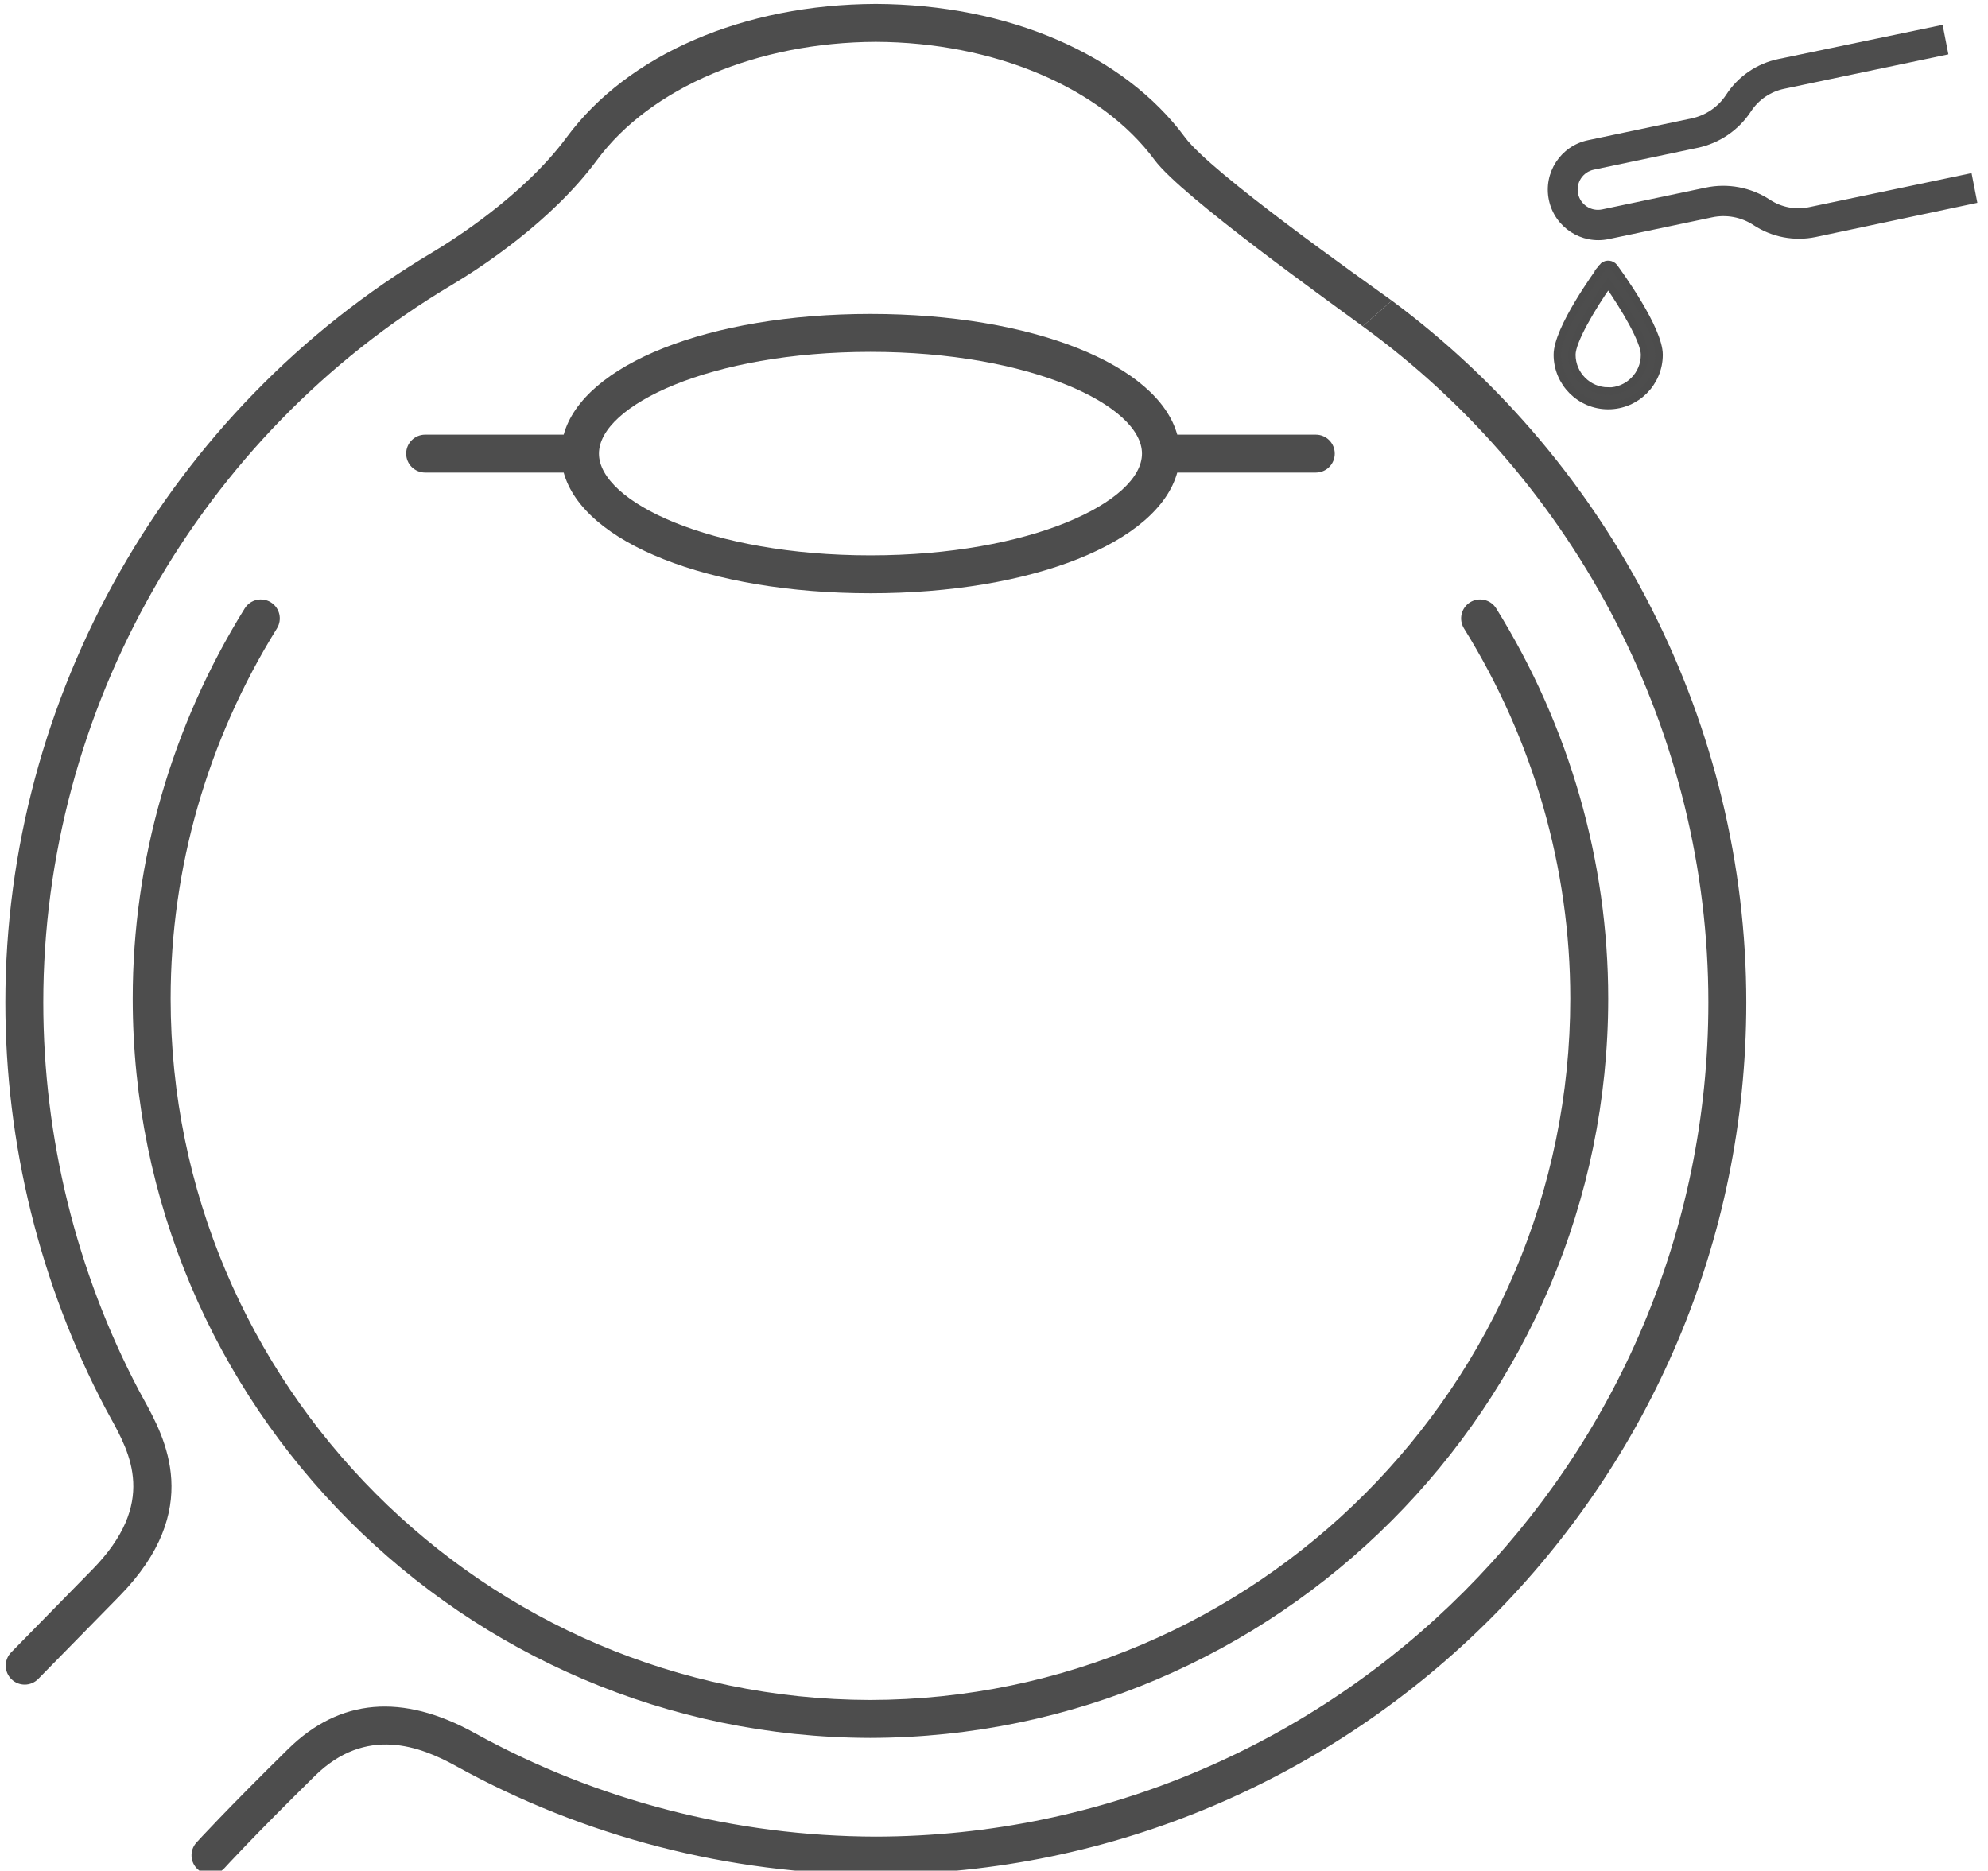
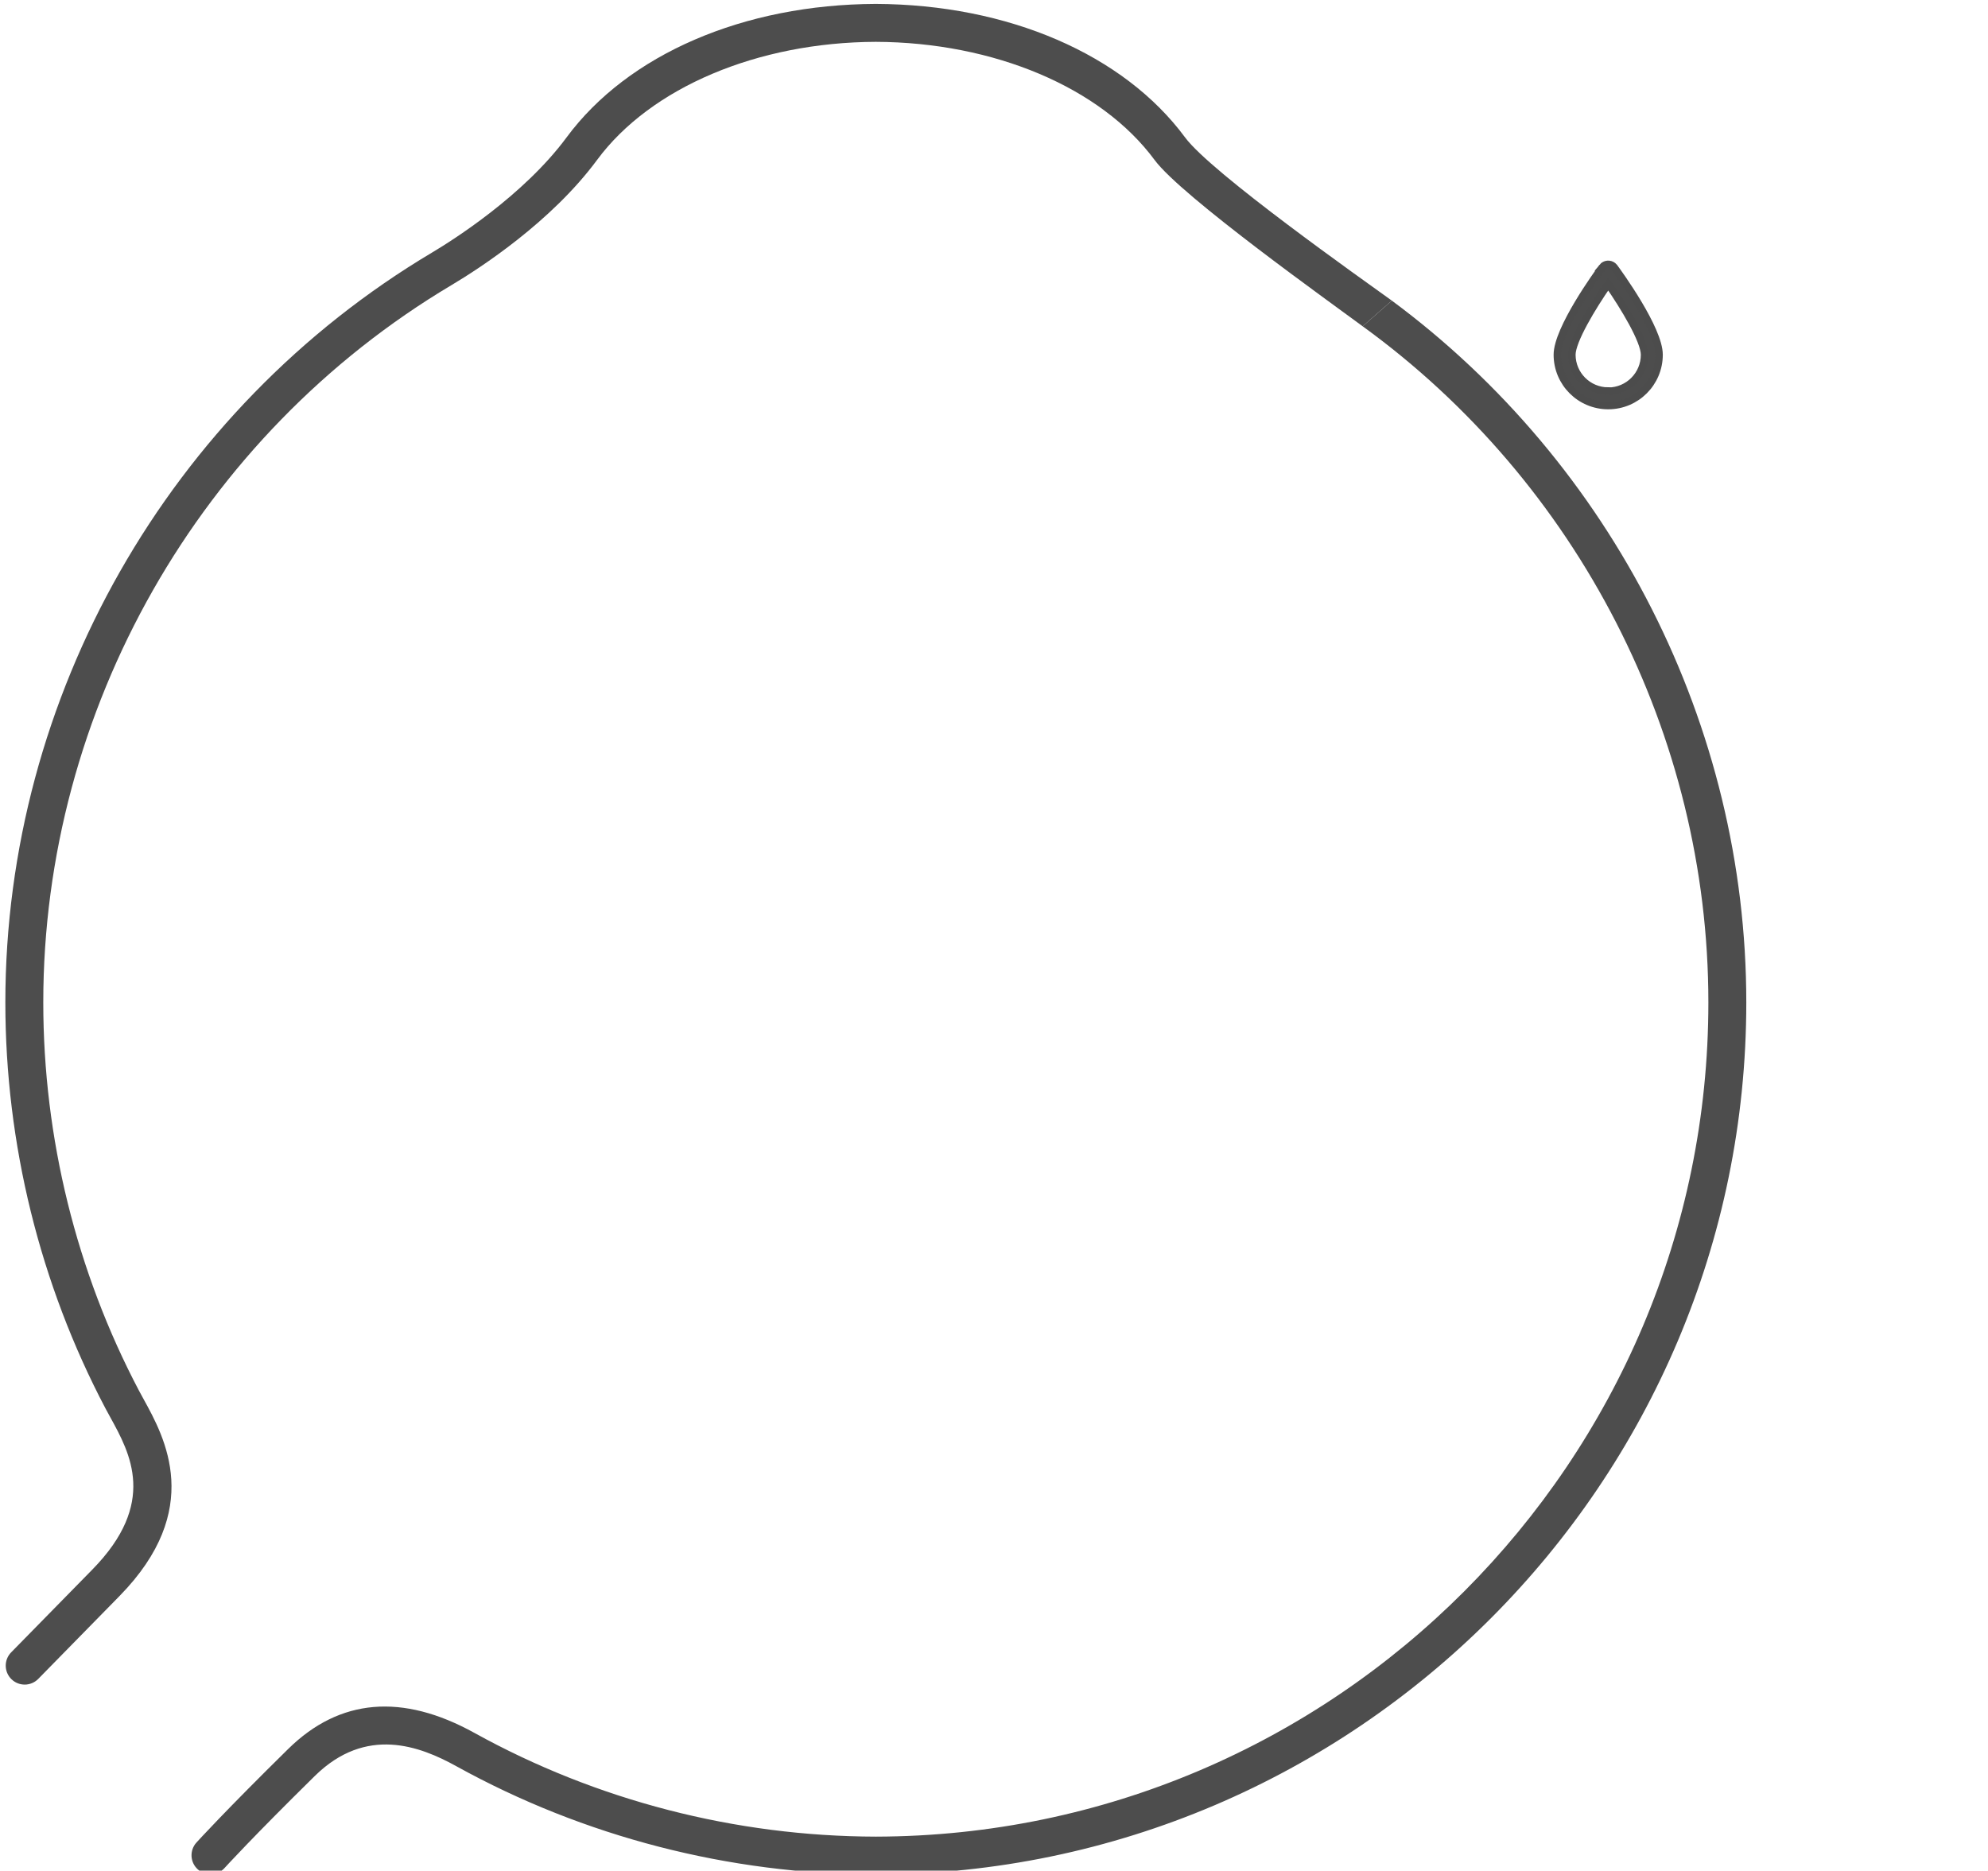
<svg xmlns="http://www.w3.org/2000/svg" version="1.1" viewBox="0 0 534.197 502.688">
  <defs>
    <style>
      .cls-1, .cls-2 {
        fill: #4d4d4d;
      }

      .cls-3 {
        fill: none;
      }

      .cls-2 {
        stroke: #4c4c4c;
        stroke-miterlimit: 10;
        stroke-width: 2px;
      }
    </style>
  </defs>
  <g>
    <g id="Ebene_1">
      <g id="Ebene_1-2" data-name="Ebene_1">
        <path class="cls-3" d="M233.904,149.238c42.997,0,72.96-14.409,72.96-27.343s-29.964-27.343-72.96-27.343-72.96,14.409-72.96,27.343,29.964,27.343,72.96,27.343h0Z" />
-         <path class="cls-1" d="M72.778,161.856c-2.39-1.485-5.531-.749-7.015,1.64-19.691,31.697-30.099,67.946-30.099,104.83,0,109.345,88.893,198.482,198.179,198.699,109.343-.217,198.301-89.354,198.301-198.699,0-36.884-10.407-73.133-30.098-104.83-1.484-2.388-4.626-3.125-7.016-1.64-2.39,1.485-3.124,4.62-1.64,7.018,18.686,30.08,28.563,64.468,28.563,99.451,0,103.738-84.395,188.302-188.111,188.508-103.657-.206-187.989-84.771-187.989-188.508,0-34.983,9.878-69.371,28.563-99.451,1.485-2.398.751-5.533-1.64-7.018h.002Z" />
        <g>
          <path class="cls-1" d="M318.438,36.924v-.002C301.939,14.595,270.882,1.186,235.322,1.052c-35.521.134-66.578,13.543-83.077,35.871-11.539,15.613-30.584,27.629-36.146,30.94C45.375,109.961,1.438,187.177,1.438,269.377c0,37.976,9.3,75.696,26.894,109.082.396.749.833,1.545,1.296,2.386,5.362,9.737,12.704,23.069-4.812,40.934l-21.819,22.253c-1.968,2.01-1.939,5.234.071,7.205,2.01,1.971,5.235,1.938,7.206-.069l21.819-22.253c22.824-23.283,12.182-42.608,6.462-52.985-.432-.784-.839-1.523-1.207-2.222-16.826-31.925-25.72-68.003-25.72-104.33,0-78.628,42.028-152.488,109.685-192.757,7.658-4.56,26.803-16.964,39.127-33.642,14.378-19.454,43.086-31.617,74.882-31.737,31.836.12,60.543,12.282,74.921,31.737,7.248,9.809,47.679,38.578,55.921,44.704l7.835-6.898c-7.864-5.688-48.515-34.327-55.561-43.861Z" />
          <path class="cls-1" d="M373.999,80.785h0s-7.835,6.898-7.835,6.898c57.746,41.887,92.895,109.794,92.895,181.694,0,123.364-100.363,223.927-223.706,224.173-37.732-.075-75.024-9.71-107.845-27.861-19.407-10.73-36.248-9.287-50.058,4.294-16.896,16.618-24.355,24.818-24.665,25.159-1.891,2.083-1.734,5.304.351,7.197,2.083,1.891,5.305,1.734,7.196-.351.075-.082,7.611-8.361,24.263-24.741,13.793-13.563,28.283-8.003,37.982-2.642,34.32,18.982,73.311,29.054,112.776,29.134,128.97-.256,233.895-105.392,233.895-234.363,0-74.392-35.987-144.7-95.249-188.591Z" />
        </g>
-         <path class="cls-1" d="M151.471,126.99c5.185,18.811,38.876,32.438,82.433,32.438s77.248-13.628,82.433-32.438h37.231c2.813,0,5.095-2.281,5.095-5.095s-2.281-5.095-5.095-5.095h-37.231c-5.185-18.811-38.876-32.438-82.433-32.438s-77.248,13.627-82.433,32.438h-37.232c-2.813,0-5.095,2.281-5.095,5.095s2.282,5.095,5.095,5.095h37.232ZM233.904,94.552c42.997,0,72.96,14.409,72.96,27.343s-29.964,27.343-72.96,27.343-72.96-14.409-72.96-27.343,29.964-27.343,72.96-27.343h0Z" />
        <path class="cls-2" d="M430.569,71.783c-1.237,1.679-12.095,16.625-12.095,23.538,0,7.55,6.12,13.67,13.67,13.67s13.67-6.12,13.67-13.67c0-6.913-10.858-21.859-12.095-23.538-.708-.87-1.987-1.001-2.857-.293-.108.088-.206.186-.293.293ZM432.144,105.085c-5.39-.007-9.757-4.375-9.764-9.764,0-3.762,5.468-12.863,9.764-19.021,4.296,6.158,9.764,15.258,9.764,19.021.007,5.402-4.362,9.789-9.764,9.803v-.039Z" />
-         <path class="cls-1" d="M486.229,55.643c-3.688.806-7.545.082-10.688-2.008-5.094-3.316-11.296-4.471-17.242-3.211l-27.794,5.849c-2.949.617-5.839-1.274-6.456-4.223-.617-2.949,1.274-5.839,4.223-6.456l27.794-5.849c5.947-1.223,11.158-4.772,14.473-9.858,2.048-3.109,5.247-5.276,8.893-6.027l44.117-9.255-1.547-7.927-44.122,9.185c-5.77,1.193-10.823,4.643-14.034,9.583-2.143,3.289-5.51,5.585-9.354,6.38l-27.794,5.849c-7.338,1.543-12.036,8.743-10.492,16.081,1.543,7.338,8.743,12.036,16.081,10.492l27.794-5.849c3.836-.813,7.837-.059,11.114,2.095,4.915,3.24,10.917,4.391,16.683,3.201l43.455-9.197-1.557-7.979-43.547,9.124Z" />
      </g>
    </g>
  </g>
</svg>